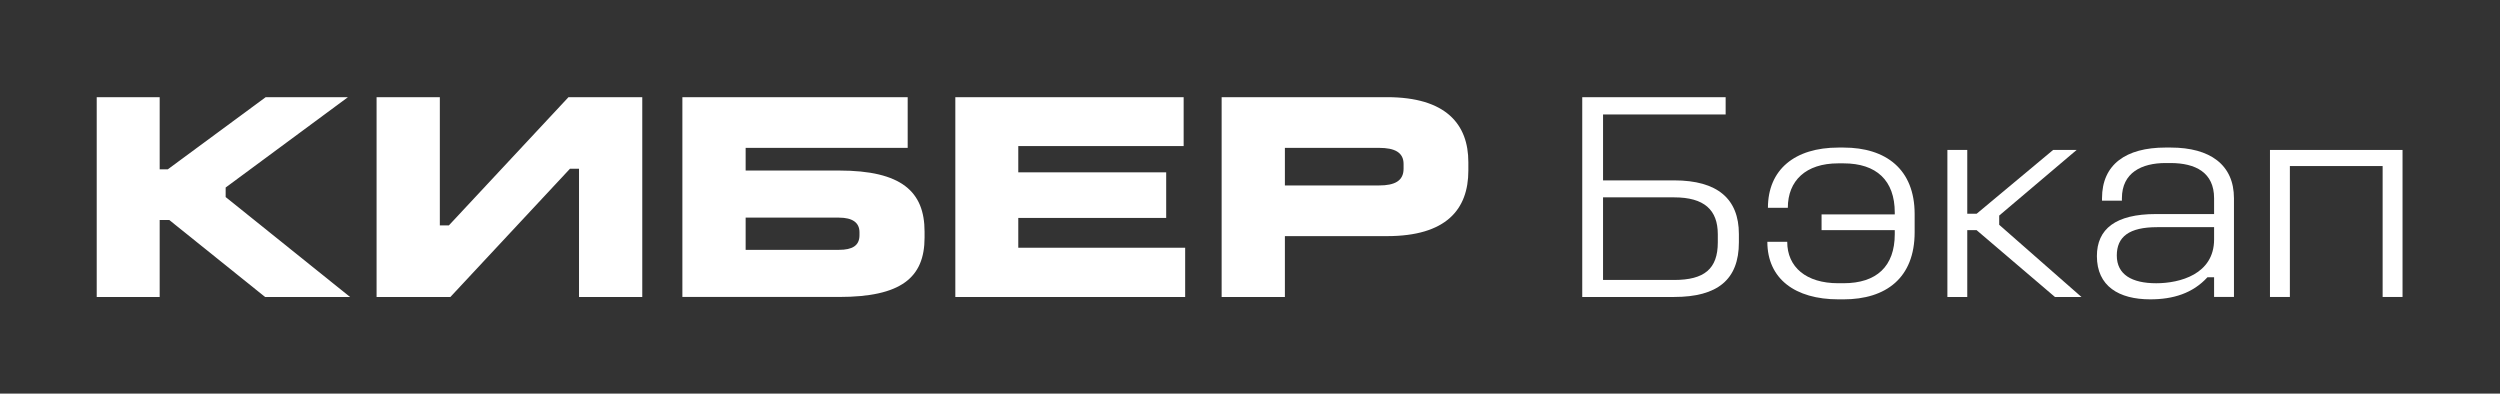
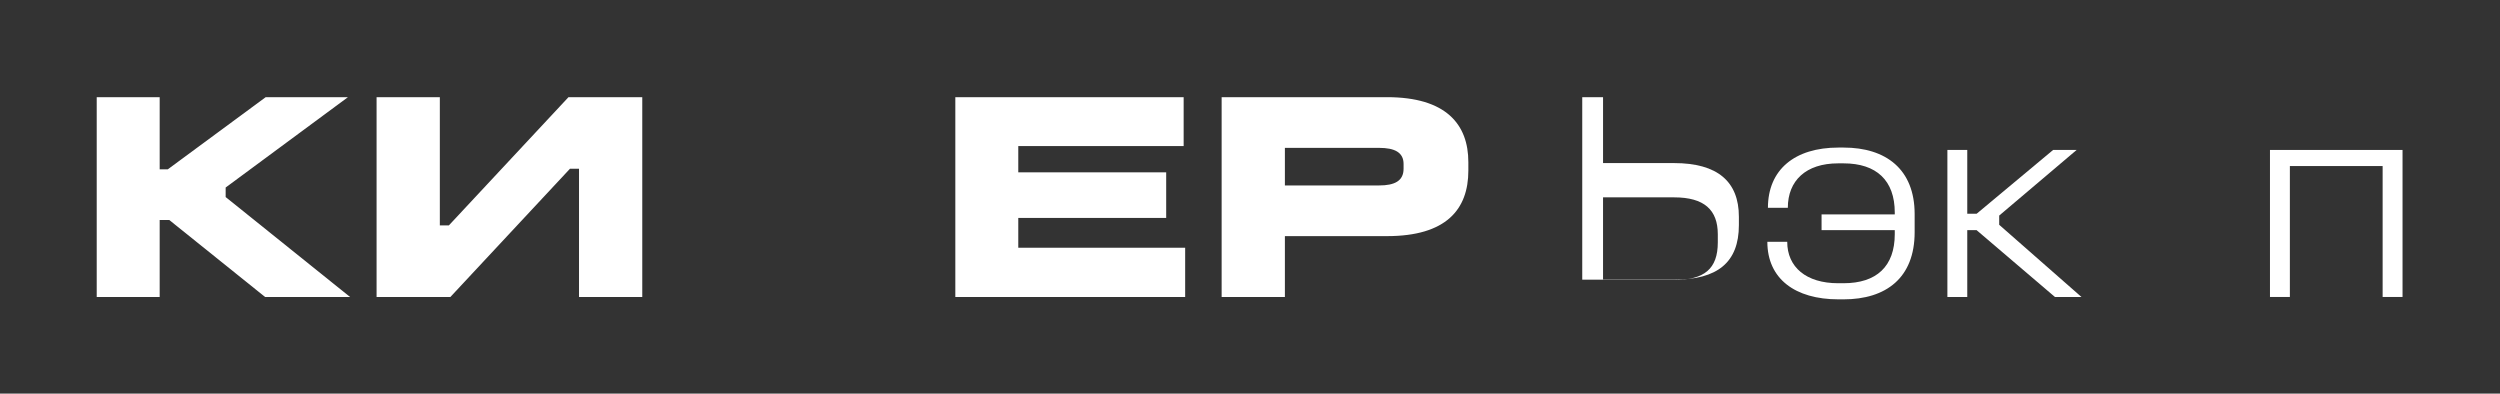
<svg xmlns="http://www.w3.org/2000/svg" xmlns:ns1="http://sodipodi.sourceforge.net/DTD/sodipodi-0.dtd" xmlns:ns2="http://www.inkscape.org/namespaces/inkscape" viewBox="0 0 1137.005 179" version="1.1" ns1:docname="logo-infoprotect-ru.svg" ns2:version="1.1.2 (b8e25be833, 2022-02-05)" id="svg1016">
  <rect x="0" y="0" width="1137.005" height="179" fill="#333333" stroke="none" />
  <defs id="defs61">
    <style id="style15824">.cls-1{fill:#fff;}</style>
  </defs>
  <ns1:namedview id="namedview59" pagecolor="#ffffff" bordercolor="#666666" borderopacity="1.0" ns2:pageshadow="2" ns2:pageopacity="0.0" ns2:pagecheckerboard="0" showgrid="false" ns2:zoom="1.1547884" ns2:cx="568.50242" ns2:cy="89.19383" ns2:window-width="1920" ns2:window-height="1009" ns2:window-x="-8" ns2:window-y="-8" ns2:window-maximized="1" ns2:current-layer="svg1016" />
  <g id="surface1" style="fill:#ffffff" transform="matrix(3.259,0,0,3.226,-70.432,-46.136)">
    <path style="fill:#ffffff;fill-opacity:1;fill-rule:nonzero;stroke:none" d="m 43.895,28 v 10.172 h 1.133 L 58.691,28 H 70.168 L 53.102,40.738 v 1.344 L 70.461,56.168 H 58.605 L 45.238,45.32 h -1.344 V 56.168 H 35.109 V 28 Z m 0,0" id="path36" />
    <path style="fill:#ffffff;fill-opacity:1;fill-rule:nonzero;stroke:none" d="m 82.992,28 v 18.078 h 1.262 L 100.945,28 h 10.297 v 28.168 h -8.828 V 38.09 h -1.262 L 84.465,56.168 H 74.164 V 28 Z m 0,0" id="path38" />
-     <path style="fill:#ffffff;fill-opacity:1;fill-rule:nonzero;stroke:none" d="m 125.668,49.523 h 13.031 c 1.848,0 2.855,-0.586 2.855,-2.059 v -0.422 c 0,-1.344 -0.965,-2.059 -2.855,-2.059 H 125.668 Z M 148.281,28 v 7.148 h -22.613 v 3.195 h 13.031 c 8.742,0 11.938,2.984 11.938,8.617 v 0.84 c 0,5.676 -3.32,8.367 -11.938,8.367 H 116.84 V 28 Z m 0,0" id="path40" />
    <path style="fill:#ffffff;fill-opacity:1;fill-rule:nonzero;stroke:none" d="m 186.793,28 v 6.895 h -23.078 v 3.699 h 20.641 v 6.434 h -20.641 v 4.203 h 23.289 v 6.938 H 154.93 V 28 Z m 0,0" id="path42" />
    <path style="fill:#ffffff;fill-opacity:1;fill-rule:nonzero;stroke:none" d="m 200.922,40.445 h 13.156 c 2.145,0 3.406,-0.633 3.406,-2.355 v -0.672 c 0,-1.641 -1.262,-2.27 -3.406,-2.27 H 200.922 Z M 215.172,28 c 8.238,0 11.352,3.824 11.352,9.164 v 1.18 c 0,5.504 -3.113,9.246 -11.352,9.246 h -14.25 v 8.578 h -8.828 V 28 Z m 0,0" id="path44" />
-     <path style="fill:#ffffff;fill-opacity:1;fill-rule:nonzero;stroke:none" d="m 245.32,53.77 h 9.922 c 4.203,0 6.094,-1.555 6.094,-5.297 v -1.133 c 0,-3.449 -1.891,-5.215 -6.094,-5.215 h -9.922 z M 262.43,28 v 2.438 h -17.109 v 9.293 h 9.922 c 6.051,0 9.035,2.605 9.035,7.566 v 1.176 c 0,5.254 -2.984,7.695 -9.035,7.695 H 242.418 V 28 Z m 0,0" id="path46" />
+     <path style="fill:#ffffff;fill-opacity:1;fill-rule:nonzero;stroke:none" d="m 245.32,53.77 h 9.922 c 4.203,0 6.094,-1.555 6.094,-5.297 v -1.133 c 0,-3.449 -1.891,-5.215 -6.094,-5.215 h -9.922 z M 262.43,28 h -17.109 v 9.293 h 9.922 c 6.051,0 9.035,2.605 9.035,7.566 v 1.176 c 0,5.254 -2.984,7.695 -9.035,7.695 H 242.418 V 28 Z m 0,0" id="path46" />
    <path style="fill:#ffffff;fill-opacity:1;fill-rule:nonzero;stroke:none" d="m 278.887,35.105 c 5.926,0 9.918,3.07 9.918,9.375 v 2.562 c 0,6.434 -3.992,9.461 -9.918,9.461 h -0.715 c -6.055,0 -9.922,-2.902 -9.922,-8.113 h 2.773 c 0,3.57 2.648,5.84 7.105,5.84 h 0.758 c 4.582,0 7.145,-2.352 7.145,-6.934 V 46.75 h -10.215 v -2.227 h 10.215 v -0.254 c 0,-4.539 -2.562,-6.938 -7.145,-6.938 h -0.758 c -4.5,0 -7.02,2.438 -7.02,6.266 h -2.777 c 0,-5.383 3.742,-8.492 9.84,-8.492 z m 0,0" id="path48" />
    <path style="fill:#ffffff;fill-opacity:1;fill-rule:nonzero;stroke:none" d="M 296.148,35.441 V 44.438 h 1.305 l 10.676,-8.996 h 3.281 l -10.805,9.25 v 1.301 l 11.477,10.176 h -3.699 L 297.453,46.75 h -1.305 v 9.418 H 293.375 V 35.441 Z m 0,0" id="path50" />
-     <path style="fill:#ffffff;fill-opacity:1;fill-rule:nonzero;stroke:none" d="m 317.016,50.324 c 0,2.688 2.102,3.91 5.504,3.91 3.281,0 8.074,-1.262 8.074,-6.18 v -1.727 h -7.945 c -3.91,0 -5.633,1.348 -5.633,3.996 m 7.523,-15.219 c 5.508,0 8.828,2.438 8.828,7.148 v 13.91 h -2.773 v -2.773 h -0.926 c -2.059,2.27 -4.793,3.113 -7.988,3.113 -4.371,0 -7.441,-1.852 -7.441,-6.098 0,-3.824 2.609,-5.926 8.242,-5.926 h 8.113 v -2.227 c 0,-3.617 -2.566,-4.965 -6.098,-4.965 h -0.672 c -3.32,0 -6.094,1.348 -6.094,4.965 v 0.336 h -2.777 v -0.336 c 0,-4.754 3.32,-7.148 8.871,-7.148 z m 0,0" id="path52" />
    <path style="fill:#ffffff;fill-opacity:1;fill-rule:nonzero;stroke:none" d="m 356.891,35.441 v 20.727 h -2.777 V 37.711 h -12.945 v 18.457 h -2.777 V 35.441 Z m 0,0" id="path54" />
  </g>
</svg>